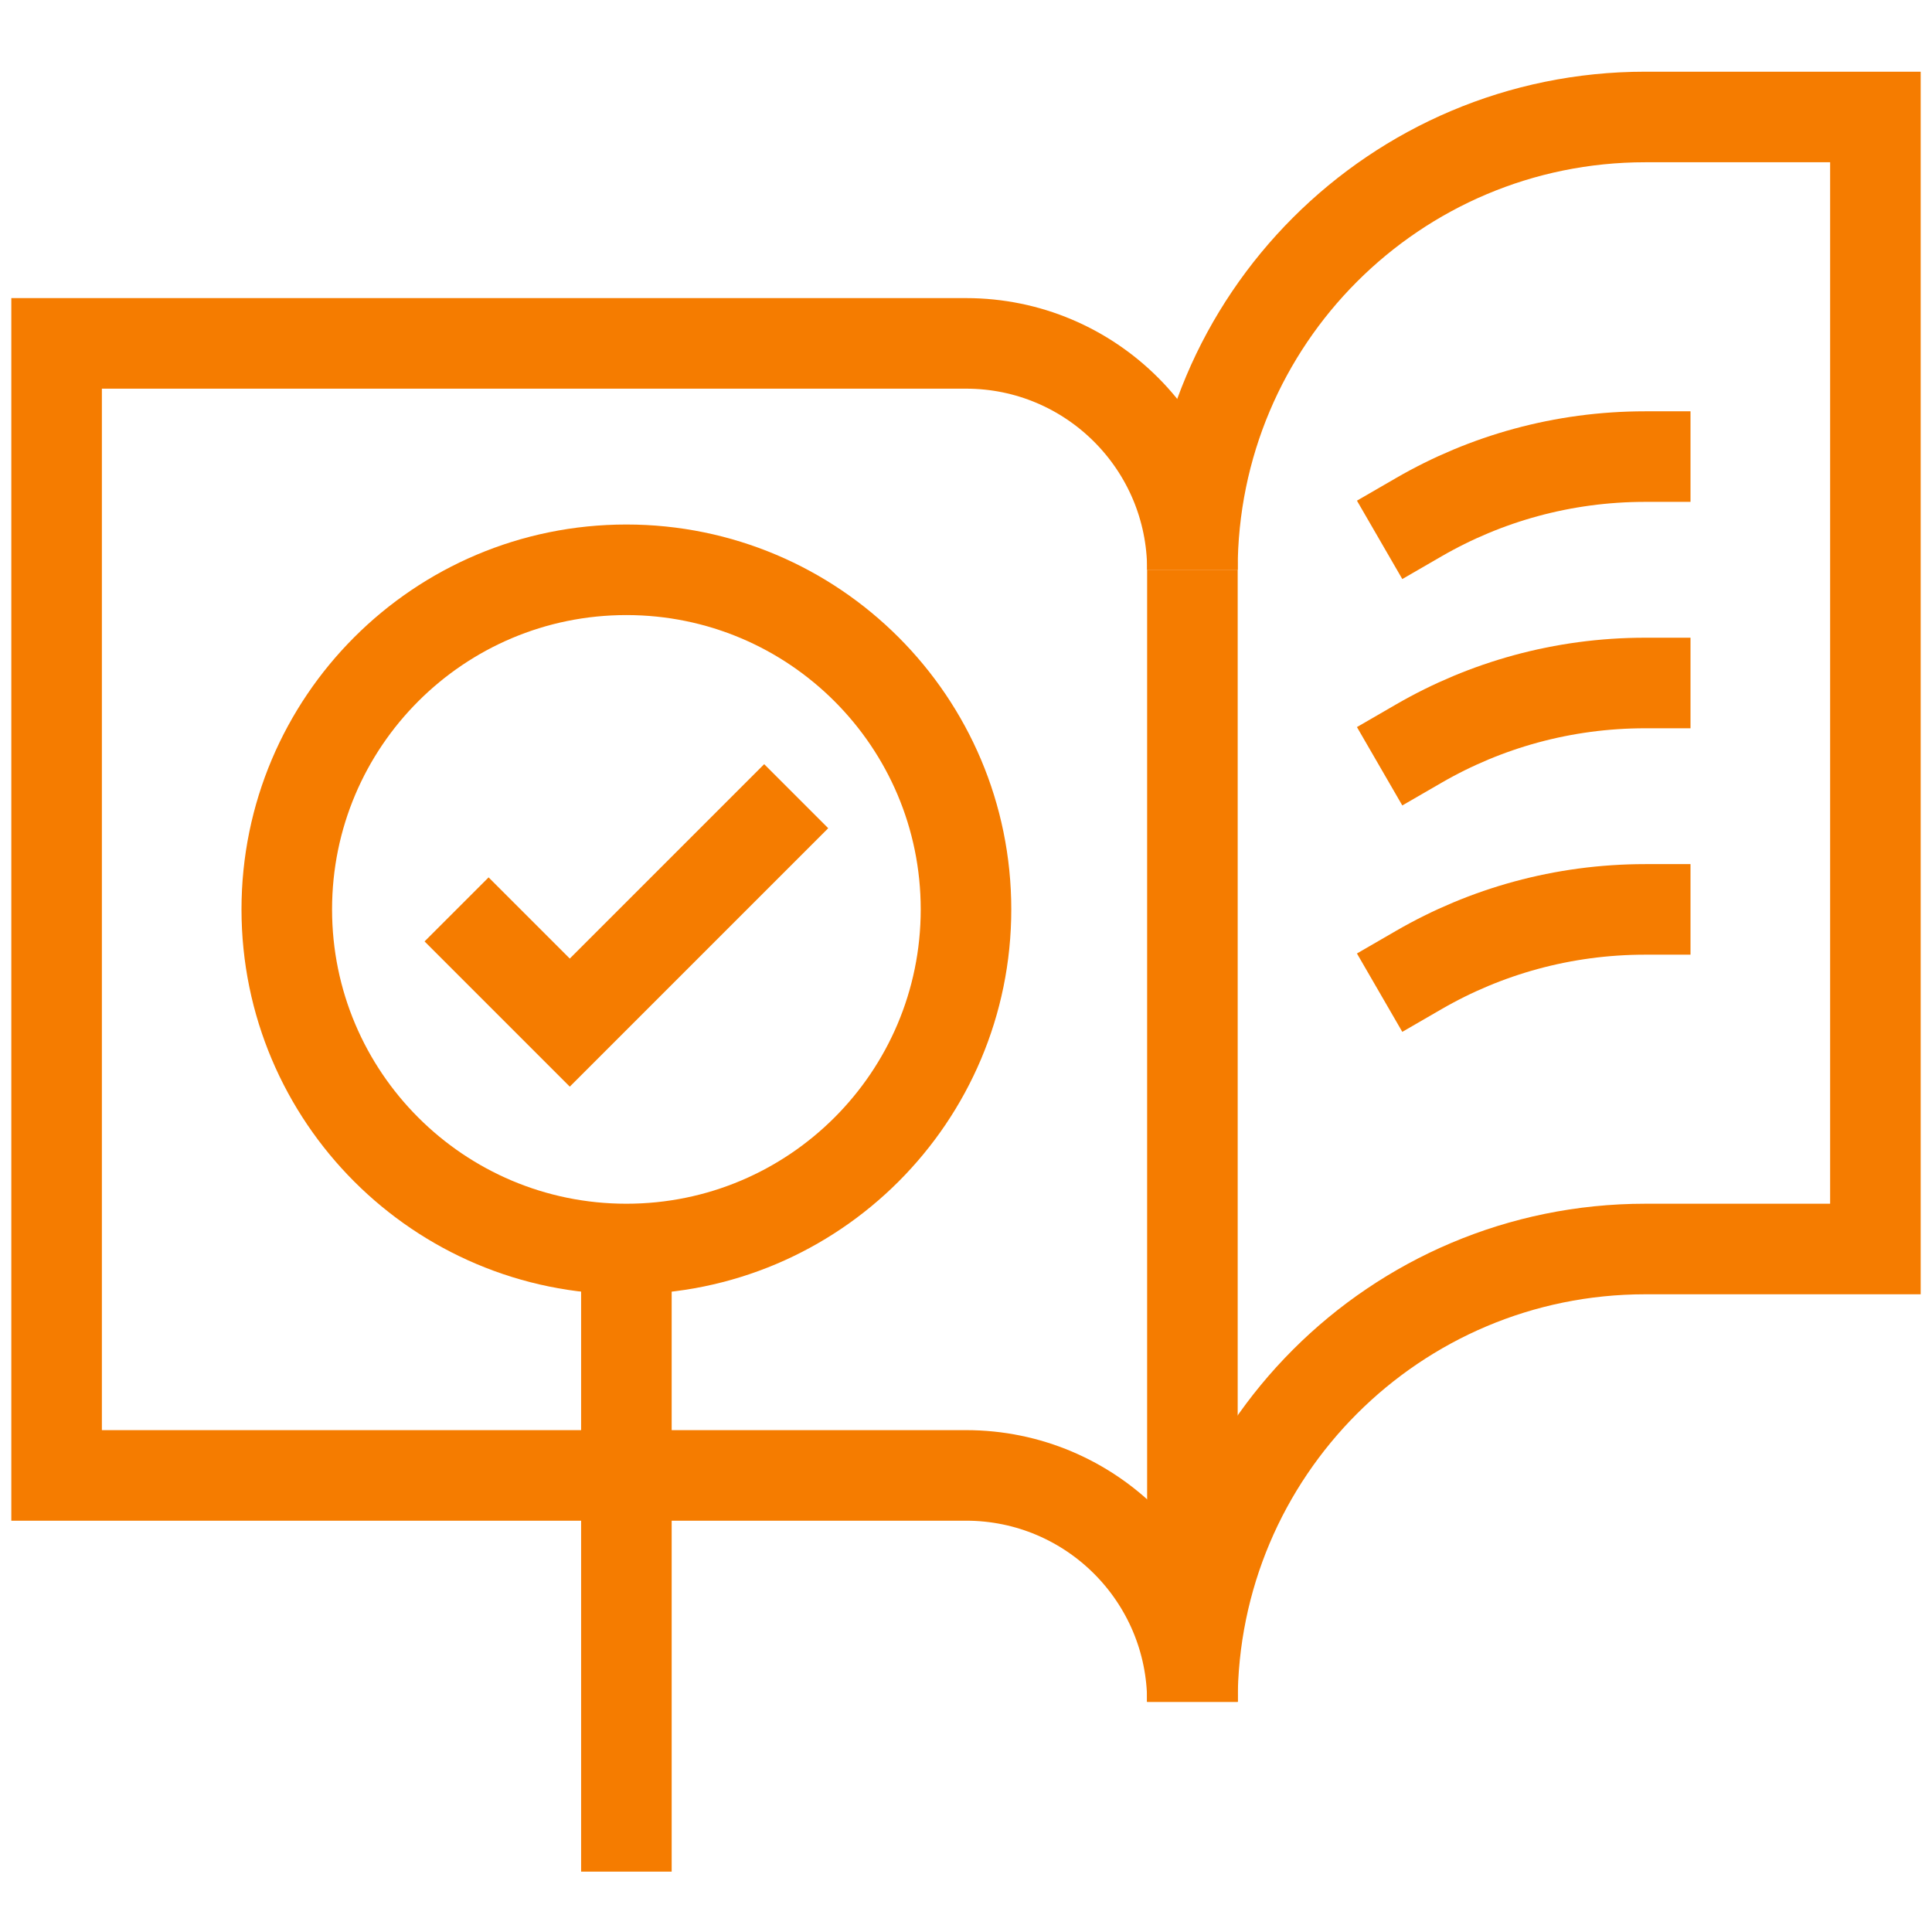
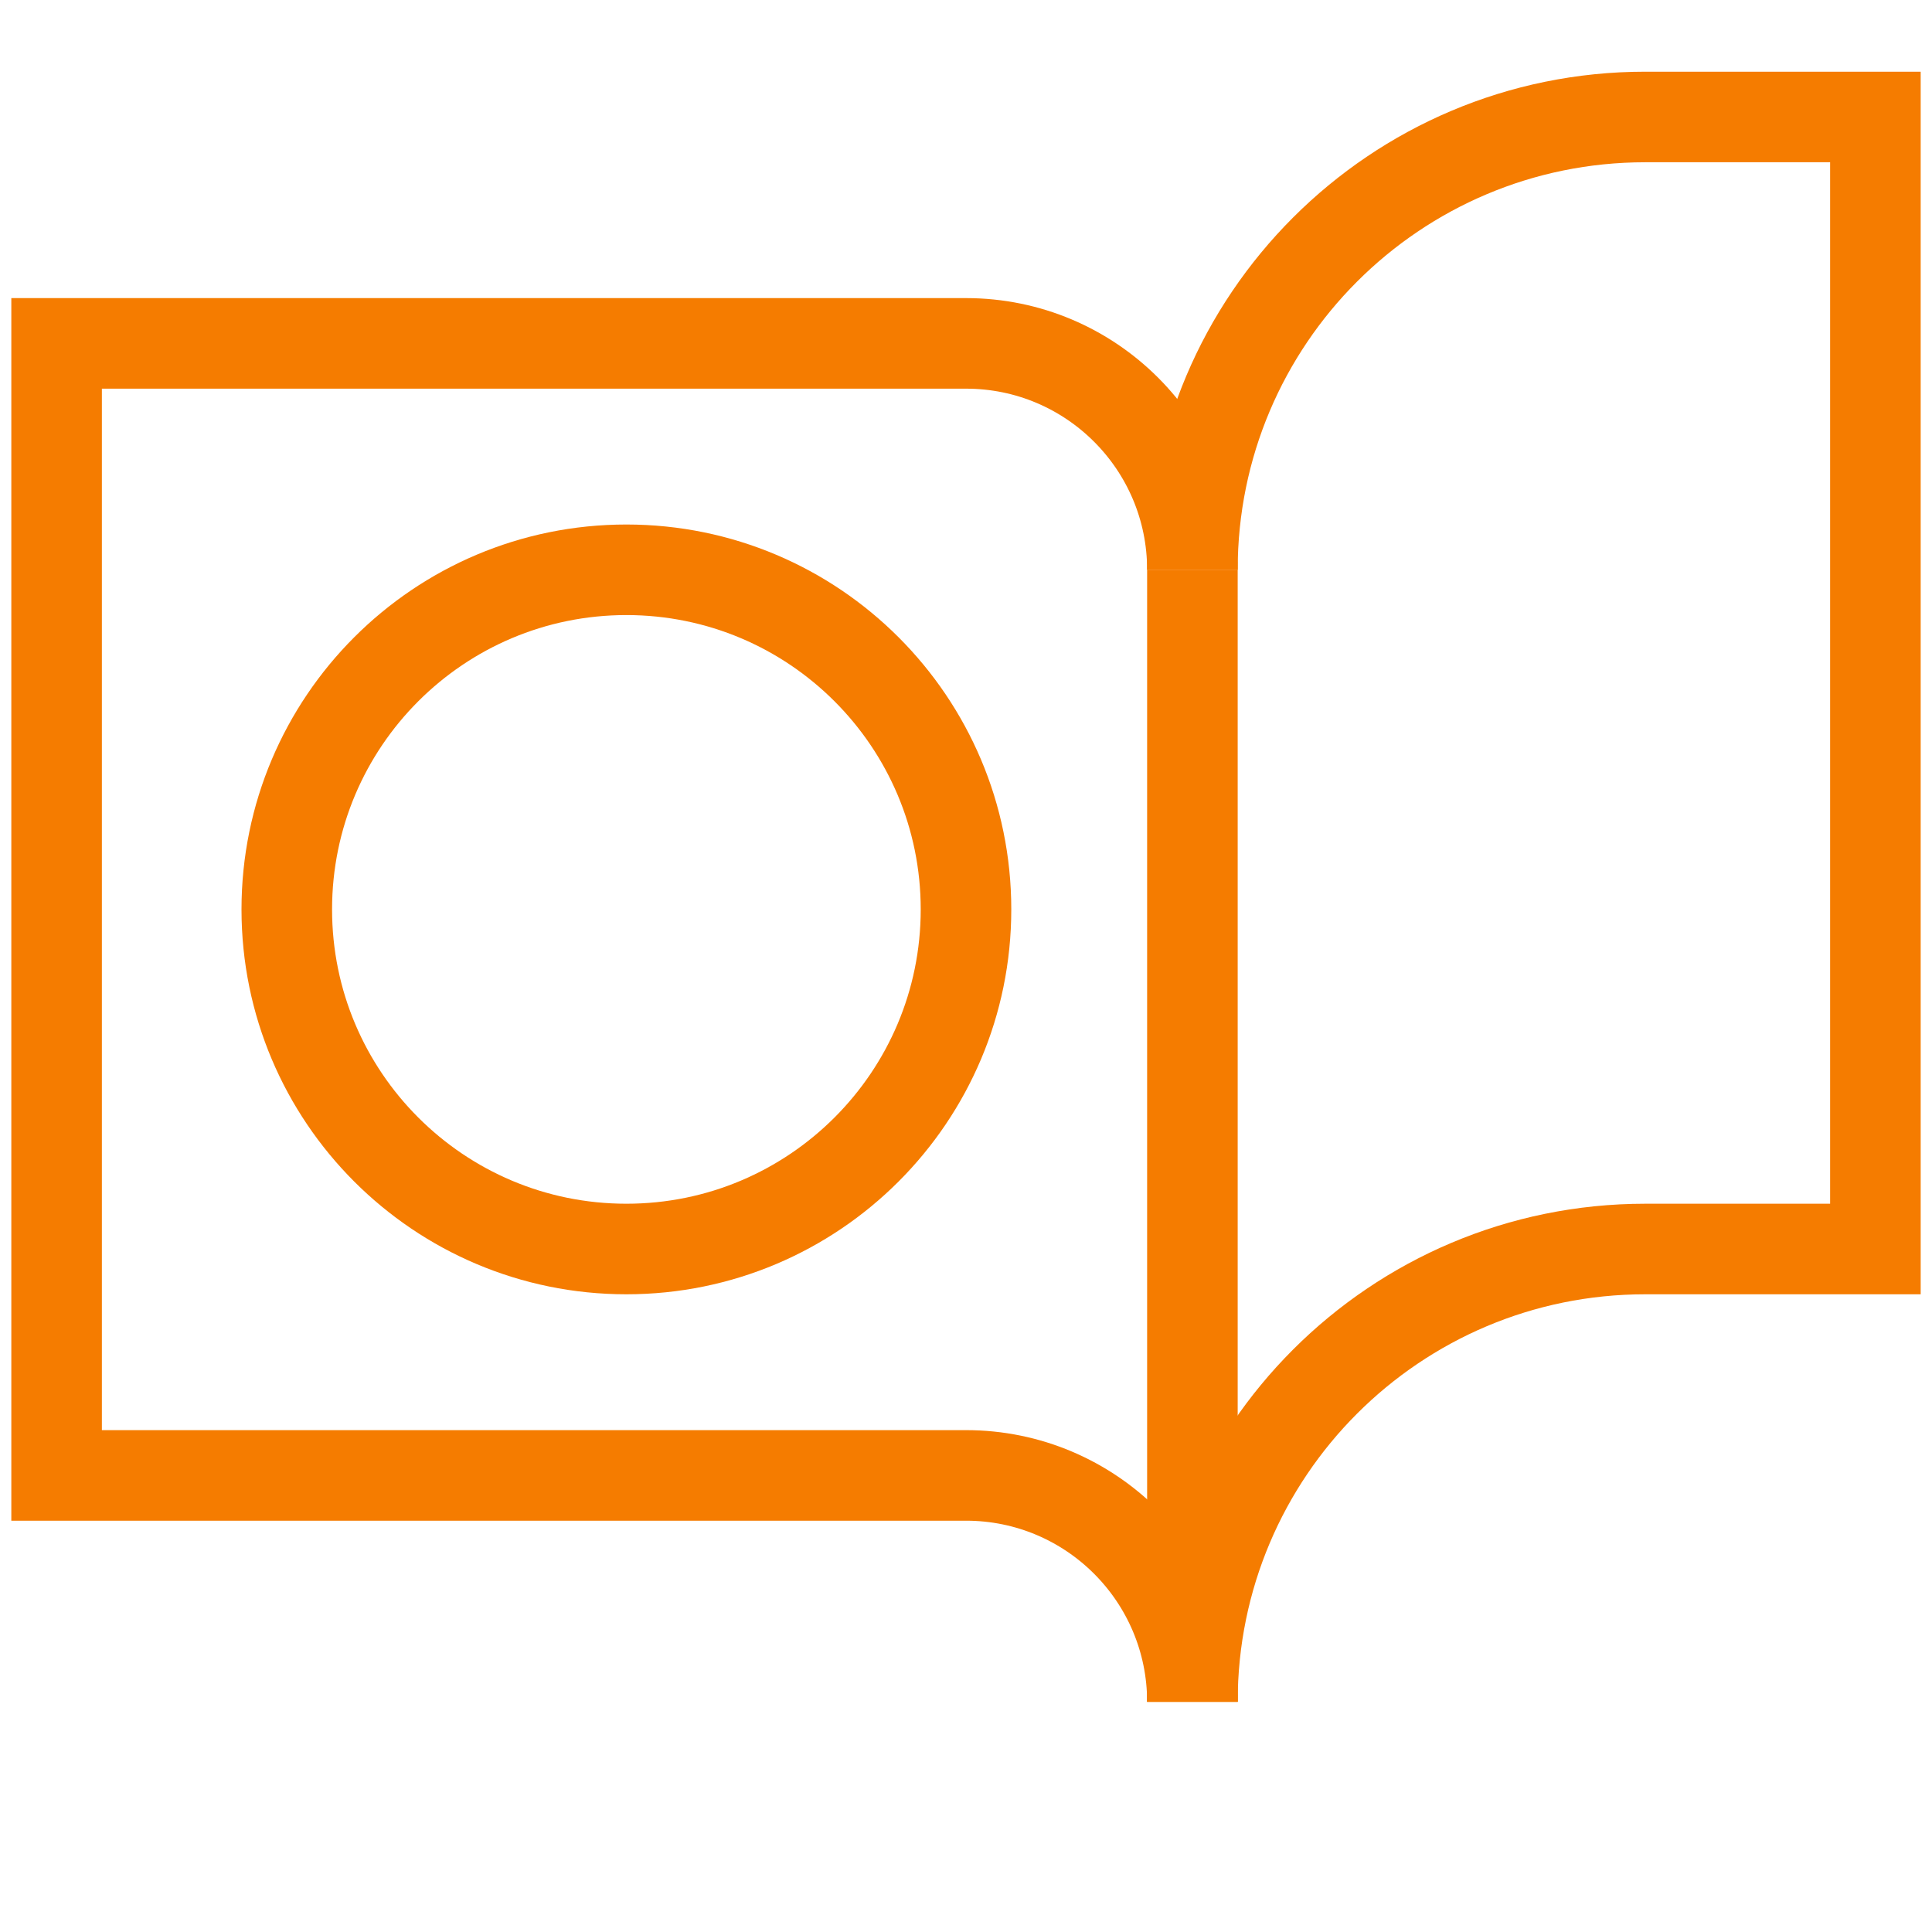
<svg xmlns="http://www.w3.org/2000/svg" width="128" height="128" viewBox="0 0 128 128" fill="none">
  <path d="M79 37.75V112.75" stroke="#F57C00" stroke-width="6" stroke-miterlimit="10" />
  <mask id="mask0_1801_3698" style="mask-type:luminance" maskUnits="userSpaceOnUse" x="0" y="0" width="128" height="128">
    <path d="M0 7.62939e-06H128V128H0V7.62939e-06Z" fill="white" />
  </mask>
  <g mask="url(#mask0_1801_3698)">
    <path d="M79 112.75C79 104.466 72.284 97.75 64 97.75H3.75V22.75H64C72.284 22.75 79 29.466 79 37.75" stroke="#F57C00" stroke-width="6" stroke-miterlimit="10" />
    <path d="M79 37.75C79 21.181 92.431 7.75 109 7.75H124.25V82.75H109C92.431 82.75 79 96.181 79 112.75" stroke="#F57C00" stroke-width="6" stroke-miterlimit="10" />
-     <path d="M94 34.264C98.412 31.711 103.536 30.25 109 30.25" stroke="#F57C00" stroke-width="6" stroke-miterlimit="10" stroke-linecap="square" />
-     <path d="M94 49.264C98.412 46.711 103.536 45.25 109 45.25" stroke="#F57C00" stroke-width="6" stroke-miterlimit="10" stroke-linecap="square" />
-     <path d="M94 64.264C98.412 61.711 103.536 60.25 109 60.25" stroke="#F57C00" stroke-width="6" stroke-miterlimit="10" stroke-linecap="square" />
    <path d="M64 60.25C64 72.677 53.926 82.75 41.5 82.75C29.073 82.75 19 72.677 19 60.25C19 47.824 29.073 37.75 41.5 37.75C53.926 37.75 64 47.824 64 60.25Z" stroke="#F57C00" stroke-width="6" stroke-miterlimit="10" />
-     <path d="M30.25 60.25L37.75 67.75L52.75 52.75" stroke="#F57C00" stroke-width="6" stroke-miterlimit="10" />
-     <path d="M41.5 124V82.971" stroke="#F57C00" stroke-width="6" stroke-miterlimit="10" />
  </g>
</svg>